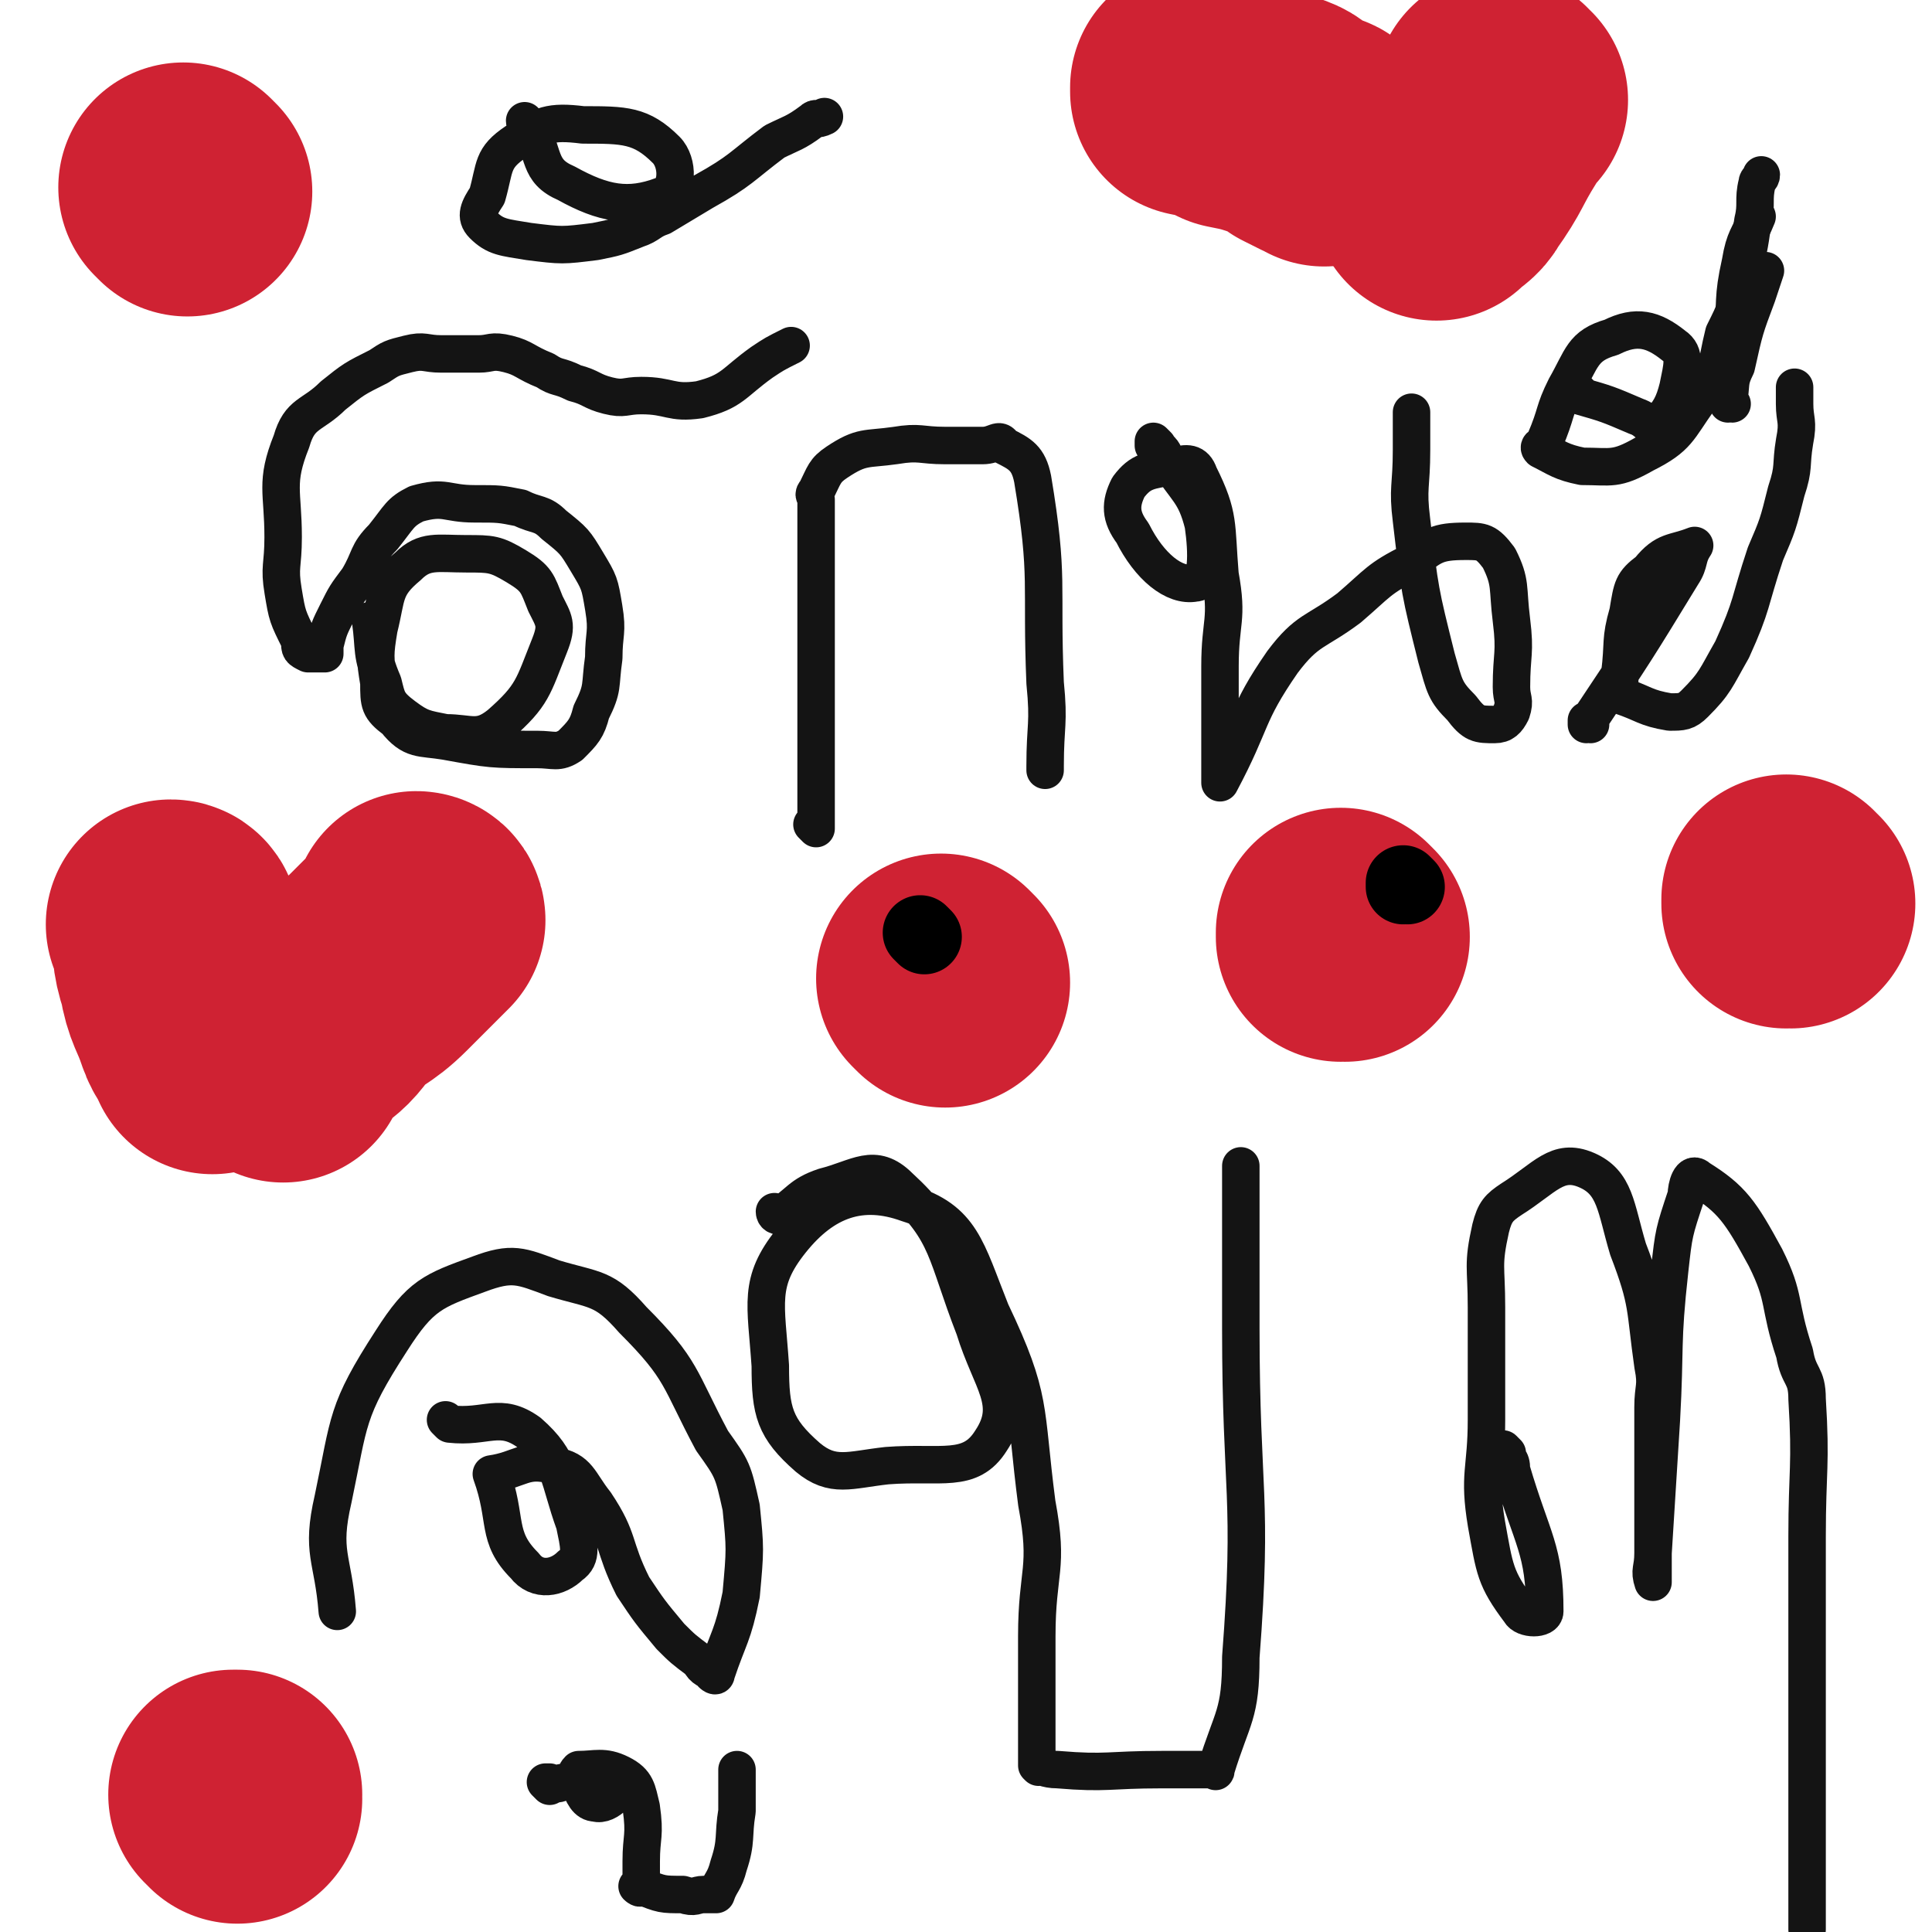
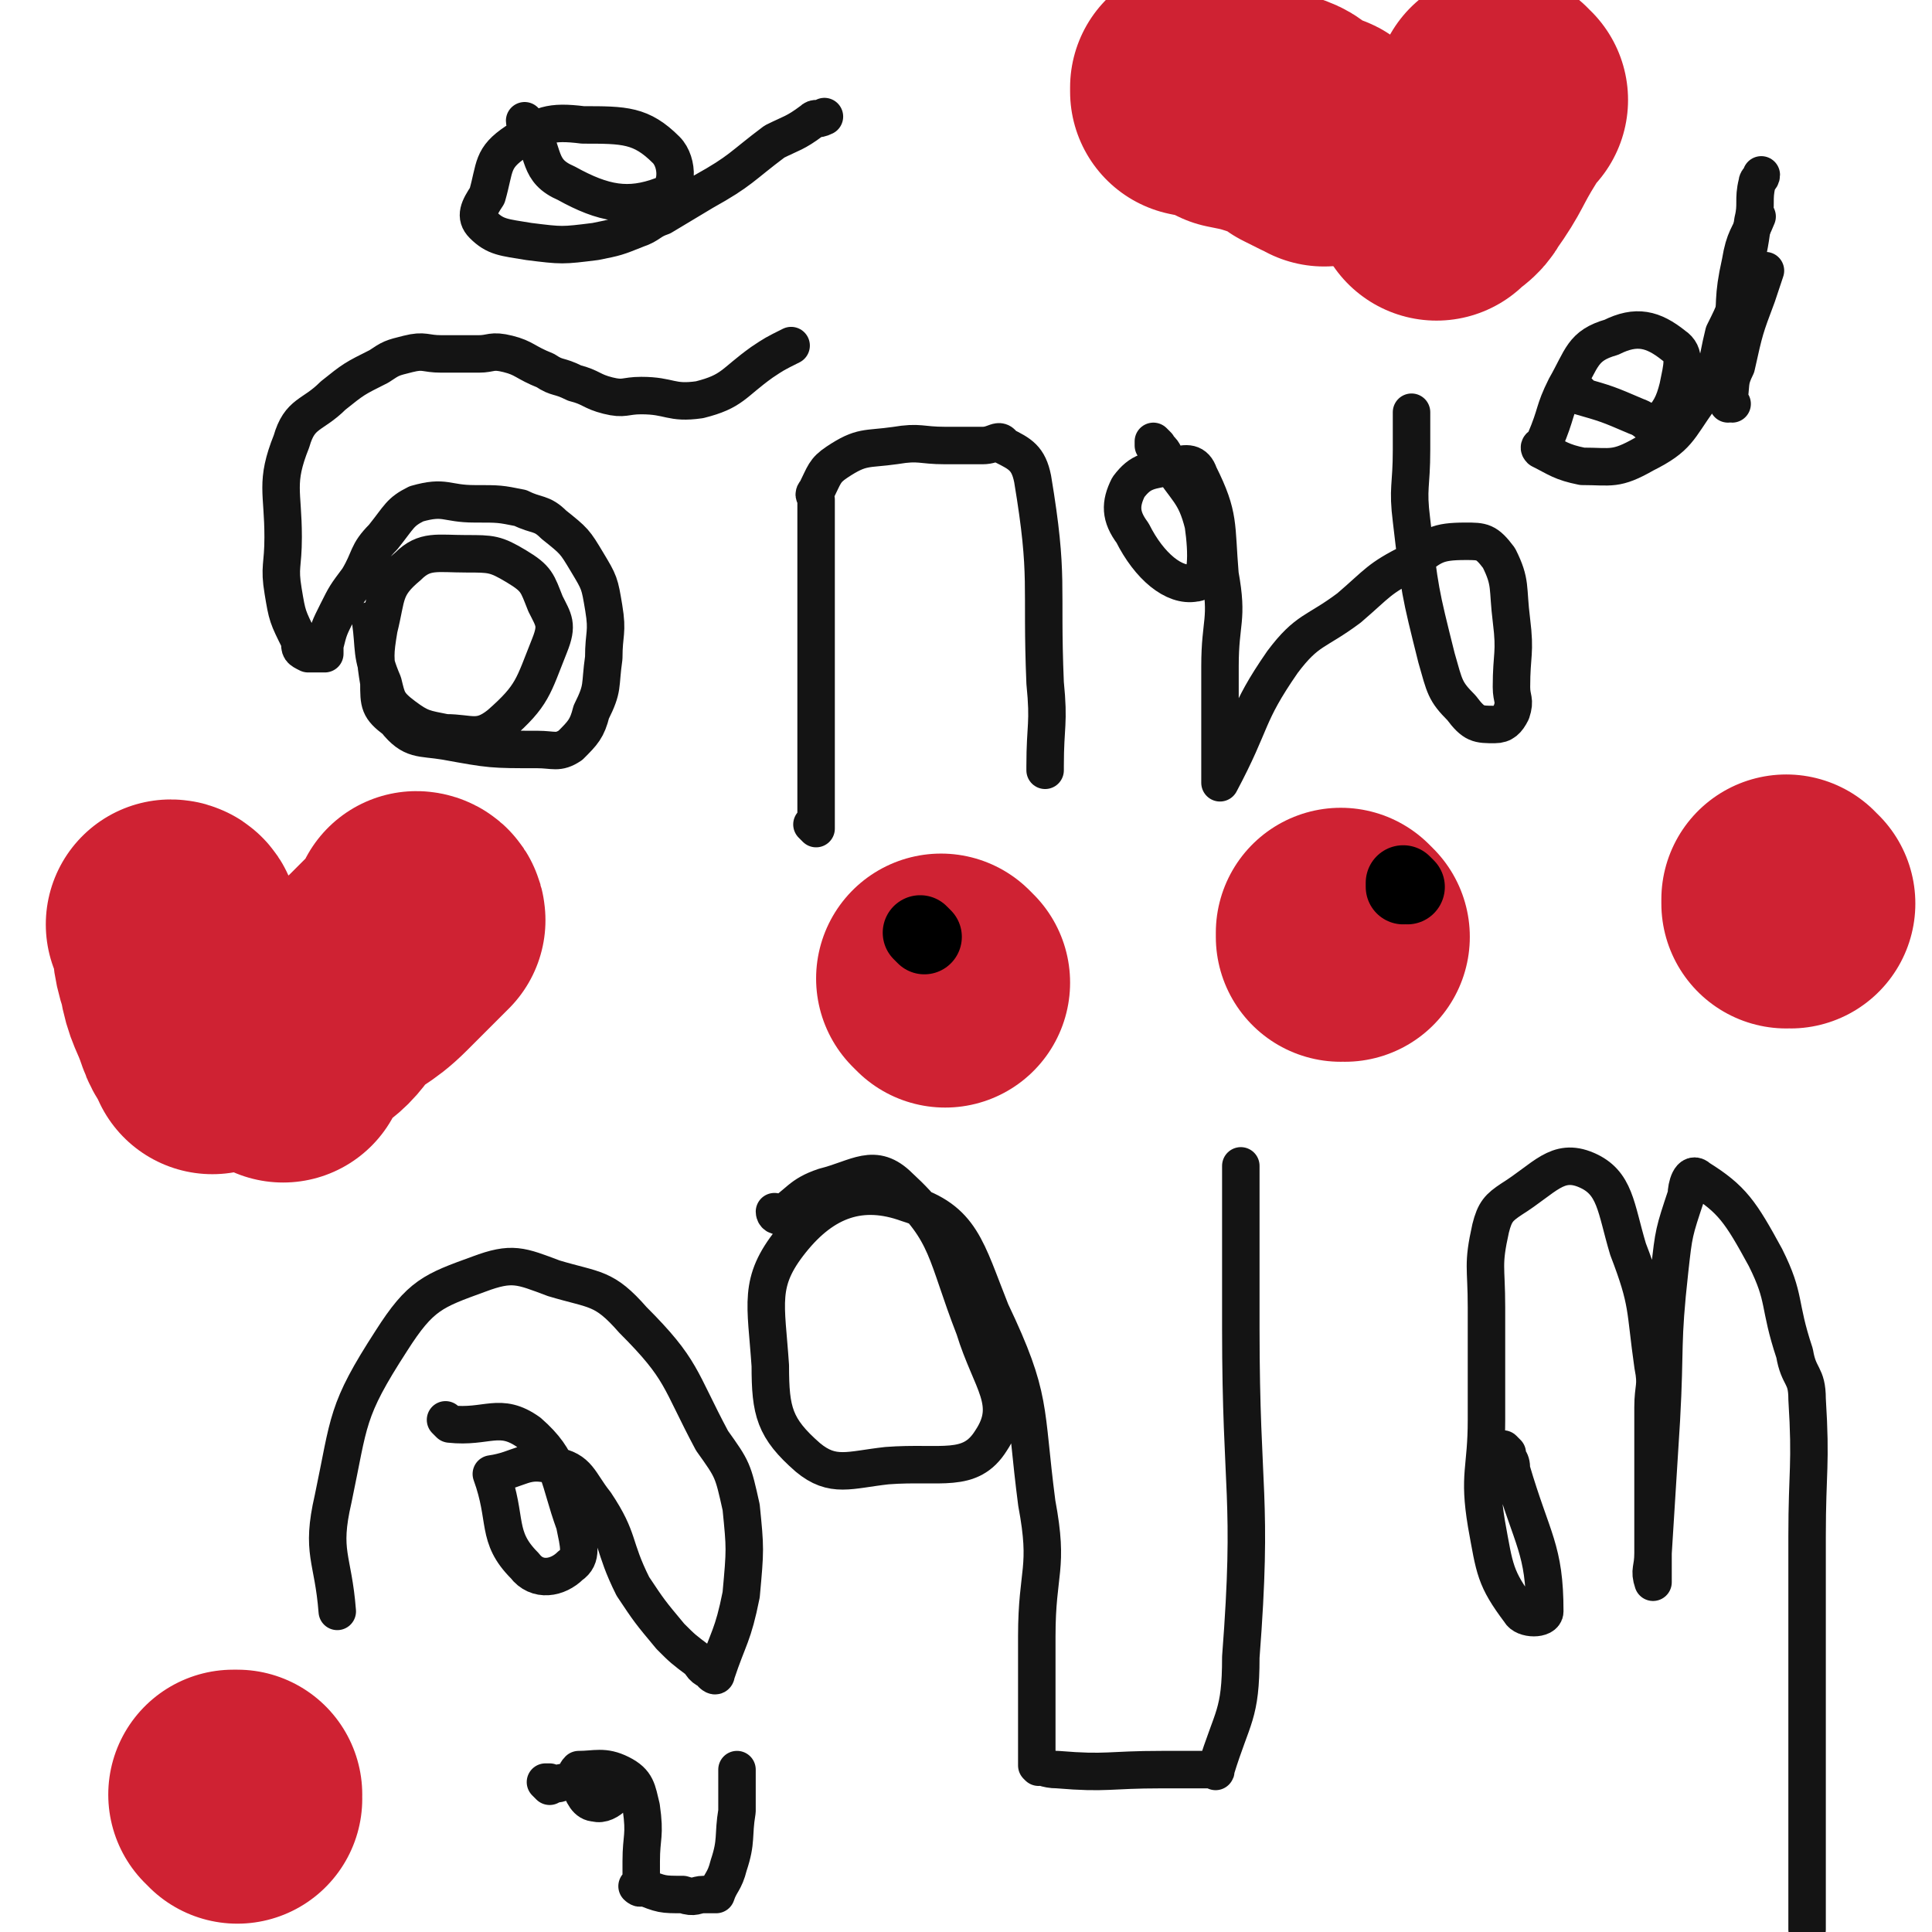
<svg xmlns="http://www.w3.org/2000/svg" viewBox="0 0 464 464" version="1.1">
  <g fill="none" stroke="#141414" stroke-width="9" stroke-linecap="round" stroke-linejoin="round">
    <path d="M90,150c0,0 -1,-1 -1,-1 0,0 1,0 1,1 0,0 0,0 0,0 0,0 -1,-1 -1,-1 1,7 0,8 3,15 1,4 1,5 5,8 4,3 5,3 10,4 6,0 8,2 13,-2 8,-7 8,-9 12,-19 2,-5 1,-6 -1,-10 -2,-5 -2,-6 -7,-9 -5,-3 -6,-3 -12,-3 -7,0 -10,-1 -14,3 -6,5 -5,7 -7,15 -1,6 -1,7 0,13 0,5 0,6 4,9 4,5 6,4 12,5 11,2 11,2 22,2 4,0 5,1 8,-1 3,-3 4,-4 5,-8 3,-6 2,-6 3,-13 0,-6 1,-6 0,-12 -1,-6 -1,-6 -4,-11 -3,-5 -3,-5 -8,-9 -3,-3 -4,-2 -8,-4 -5,-1 -5,-1 -11,-1 -7,0 -7,-2 -14,0 -4,2 -4,3 -8,8 -4,4 -3,5 -6,10 -3,4 -3,4 -5,8 -2,4 -2,4 -3,8 0,1 0,1 0,2 0,0 0,0 0,0 -1,0 -1,0 -2,0 -1,0 -1,0 -2,0 -2,-1 -2,-1 -2,-3 -3,-6 -3,-6 -4,-12 -1,-6 0,-6 0,-13 0,-11 -2,-13 2,-23 2,-7 5,-6 10,-11 5,-4 5,-4 11,-7 3,-2 3,-2 7,-3 4,-1 4,0 8,0 4,0 4,0 9,0 3,0 3,-1 7,0 4,1 4,2 9,4 3,2 3,1 7,3 4,1 4,2 8,3 4,1 4,0 8,0 7,0 7,2 14,1 8,-2 8,-4 15,-9 3,-2 3,-2 7,-4 " />
    <path d="M127,30c0,0 -1,0 -1,-1 0,0 0,1 1,1 0,0 0,0 0,0 4,7 2,11 9,14 9,5 15,6 23,3 4,-1 4,-8 1,-11 -6,-6 -10,-6 -20,-6 -8,-1 -10,0 -16,4 -6,4 -5,6 -7,13 -2,3 -3,5 -1,7 3,3 5,3 11,4 8,1 8,1 16,0 5,-1 5,-1 10,-3 3,-1 3,-2 6,-3 5,-3 5,-3 10,-6 9,-5 9,-6 17,-12 4,-2 5,-2 9,-5 1,-1 1,0 3,-1 " />
    <path d="M196,199c0,0 -1,-1 -1,-1 0,0 0,0 1,1 0,0 0,0 0,0 0,-11 0,-11 0,-22 0,-20 0,-20 0,-41 0,-8 0,-8 0,-15 0,-1 0,-1 0,-1 0,-1 -1,-1 0,-2 2,-4 2,-5 5,-7 6,-4 7,-3 14,-4 6,-1 6,0 12,0 5,0 5,0 9,0 3,0 4,-2 5,0 4,2 6,3 7,8 4,24 2,25 3,49 1,10 0,10 0,20 0,0 0,0 0,1 " />
    <path d="M278,107c0,0 -1,-1 -1,-1 0,0 0,1 0,1 0,0 0,0 0,0 2,1 2,1 3,3 5,8 7,8 9,16 1,7 1,14 -2,14 -5,1 -11,-4 -15,-12 -3,-4 -3,-7 -1,-11 3,-4 5,-4 11,-5 3,-1 5,-1 6,2 5,10 4,12 5,24 2,11 0,11 0,22 0,8 0,8 0,17 0,4 0,4 0,9 0,1 0,1 0,2 0,0 0,0 0,0 8,-15 6,-16 15,-29 6,-8 8,-7 16,-13 7,-6 7,-7 15,-11 5,-4 6,-5 13,-5 4,0 5,0 8,4 3,6 2,7 3,15 1,8 0,8 0,16 0,3 1,3 0,6 -1,2 -2,3 -4,3 -4,0 -5,0 -8,-4 -4,-4 -4,-5 -6,-12 -4,-16 -4,-16 -6,-33 -1,-8 0,-8 0,-17 0,-4 0,-4 0,-7 0,-1 0,-1 0,-2 0,0 0,0 0,0 " />
    <path d="M380,95c0,0 -1,-1 -1,-1 0,0 0,1 0,1 7,2 7,2 14,5 3,1 3,3 5,2 3,-3 4,-5 5,-9 1,-5 2,-8 -1,-10 -5,-4 -9,-5 -15,-2 -7,2 -7,5 -11,12 -3,6 -2,6 -5,13 0,1 -2,1 -1,2 4,2 5,3 10,4 7,0 8,1 15,-3 8,-4 8,-6 13,-13 5,-7 4,-8 6,-16 3,-6 3,-6 4,-13 2,-7 2,-7 3,-14 1,-4 0,-5 1,-9 0,-1 1,-1 1,-2 " />
-     <path d="M382,174c0,0 -1,-1 -1,-1 0,0 0,1 0,1 12,-18 12,-18 23,-36 2,-3 1,-4 3,-7 0,0 0,0 0,0 -5,2 -7,1 -11,6 -4,3 -4,4 -5,10 -2,7 -1,7 -2,15 0,2 0,2 0,4 0,0 0,1 0,1 6,2 6,3 12,4 3,0 4,0 6,-2 5,-5 5,-6 9,-13 5,-11 4,-11 8,-23 3,-7 3,-7 5,-15 2,-6 1,-6 2,-12 1,-5 0,-5 0,-9 0,-2 0,-2 0,-4 0,0 0,0 0,0 " />
    <path d="M108,342c0,0 -1,-1 -1,-1 0,0 0,0 1,1 9,1 12,-3 19,2 8,7 7,11 11,22 1,5 2,8 -1,10 -3,3 -8,4 -11,0 -7,-7 -4,-11 -8,-22 0,0 0,0 0,0 7,-1 8,-4 15,-2 6,1 6,4 10,9 6,9 4,10 9,20 4,6 4,6 9,12 3,3 3,3 7,6 1,2 2,2 4,3 0,0 0,0 0,0 0,1 -1,0 -1,0 0,0 1,1 1,0 3,-9 4,-9 6,-19 1,-11 1,-11 0,-21 -2,-9 -2,-9 -7,-16 -8,-15 -7,-17 -19,-29 -7,-8 -9,-7 -19,-10 -8,-3 -10,-4 -18,-1 -11,4 -14,5 -21,16 -11,17 -10,19 -14,38 -3,13 0,14 1,27 " />
    <path d="M132,429c0,0 -1,-1 -1,-1 0,0 0,0 1,0 2,1 2,0 4,0 6,0 10,-1 13,0 1,1 -3,6 -6,5 -2,0 -3,-2 -4,-5 -1,-1 -1,-2 0,-3 4,0 6,-1 10,1 4,2 4,4 5,8 1,7 0,7 0,13 0,3 0,3 0,6 0,0 0,0 0,0 0,1 -1,0 -1,0 0,0 0,0 1,0 0,0 0,0 0,0 0,1 -1,0 -1,0 0,0 0,0 1,0 5,2 5,2 10,2 3,1 3,0 5,0 1,0 1,0 3,0 0,0 0,0 0,0 1,-3 2,-3 3,-7 2,-6 1,-7 2,-13 0,-5 0,-5 0,-10 0,0 0,0 0,0 " />
    <path d="M187,292c0,0 -1,-1 -1,-1 0,0 0,1 1,1 5,-3 5,-5 11,-7 8,-2 12,-6 18,0 12,11 11,16 18,34 4,13 10,18 4,27 -5,8 -12,5 -25,6 -9,1 -13,3 -19,-2 -8,-7 -9,-11 -9,-22 -1,-15 -3,-20 5,-30 8,-10 17,-13 28,-9 13,4 14,11 20,26 10,21 8,23 11,46 3,16 0,16 0,32 0,11 0,11 0,22 0,3 0,3 0,5 0,1 0,1 0,2 0,1 0,1 0,2 0,0 0,0 0,0 1,1 0,0 0,0 1,0 2,1 5,1 12,1 12,0 25,0 6,0 6,0 12,0 1,0 1,1 1,0 4,-13 6,-13 6,-27 3,-39 0,-39 0,-79 0,-11 0,-11 0,-22 0,-7 0,-7 0,-14 0,-1 0,-1 0,-1 0,-1 0,-1 0,-2 0,0 0,0 0,0 " />
    <path d="M362,349c0,0 -1,-1 -1,-1 0,0 0,0 0,0 0,0 0,0 0,0 1,3 2,2 2,5 5,17 8,19 8,34 0,2 -5,2 -6,0 -6,-8 -6,-10 -8,-21 -2,-12 0,-13 0,-25 0,-14 0,-14 0,-27 0,-10 -1,-10 1,-19 1,-4 2,-5 5,-7 8,-5 11,-10 18,-7 7,3 7,9 10,19 5,13 4,14 6,28 1,5 0,5 0,10 0,10 0,10 0,19 0,7 0,7 0,14 0,5 0,5 0,9 0,0 0,0 0,0 0,1 0,1 0,0 -1,-3 0,-3 0,-7 1,-16 1,-16 2,-32 1,-18 0,-18 2,-36 1,-9 1,-9 4,-18 0,-2 1,-6 3,-4 8,5 10,8 16,19 5,10 3,11 7,23 1,6 3,5 3,11 1,16 0,17 0,33 0,11 0,11 0,21 0,8 0,8 0,15 0,9 0,9 0,17 0,6 0,6 0,12 0,6 0,6 0,11 0,6 0,6 0,12 0,3 0,4 0,6 0,1 0,0 0,0 " />
    <path d="M417,87c-1,0 -1,-1 -1,-1 0,0 0,1 0,1 0,0 0,0 0,0 0,-3 0,-3 0,-5 1,-10 0,-10 2,-19 1,-6 2,-6 4,-11 " />
    <path d="M416,97c-1,0 -1,-1 -1,-1 0,0 0,1 0,1 0,0 0,0 0,0 1,-5 0,-5 2,-9 2,-9 2,-9 5,-17 1,-3 1,-3 2,-6 " />
  </g>
  <g fill="none" stroke="#CF2233" stroke-width="60" stroke-linecap="round" stroke-linejoin="round">
    <path d="M42,223c0,0 0,-1 -1,-1 0,0 1,0 1,1 0,0 0,0 0,0 1,5 0,5 2,11 1,6 2,6 4,12 1,3 2,3 3,6 0,0 0,0 0,0 0,0 0,0 0,0 " />
    <path d="M101,221c0,0 -1,-1 -1,-1 0,0 1,0 1,1 0,0 0,0 0,0 -5,5 -5,5 -10,10 -5,5 -6,4 -11,9 -3,4 -3,4 -7,7 -2,2 -2,2 -4,5 -1,0 -1,1 -1,2 0,0 0,0 0,0 " />
    <path d="M288,22c0,0 -1,0 -1,-1 0,0 0,1 0,1 0,0 0,0 0,0 5,1 5,1 9,3 5,1 5,1 11,3 3,1 2,1 5,3 2,1 2,1 4,2 1,0 1,0 2,1 " />
    <path d="M361,24c0,0 -1,0 -1,-1 0,0 0,1 0,1 -1,2 -1,2 -2,4 -5,8 -4,8 -9,15 -1,2 -2,2 -4,4 " />
    <path d="M57,432c0,0 0,-1 -1,-1 0,0 1,0 1,0 " />
    <path d="M323,225c0,0 -1,-1 -1,-1 0,0 0,0 0,1 " />
    <path d="M430,217c-1,0 -1,-1 -1,-1 0,0 0,0 0,1 " />
    <path d="M227,236c0,0 -1,-1 -1,-1 0,0 0,0 1,1 " />
-     <path d="M45,46c0,0 0,0 -1,-1 0,0 1,1 1,1 " />
  </g>
  <g fill="none" stroke="#000000" stroke-width="18" stroke-linecap="round" stroke-linejoin="round">
    <path d="M222,225c0,0 -1,-1 -1,-1 0,0 0,0 1,1 " />
    <path d="M338,213c0,0 -1,-1 -1,-1 0,0 0,0 0,1 " />
  </g>
</svg>